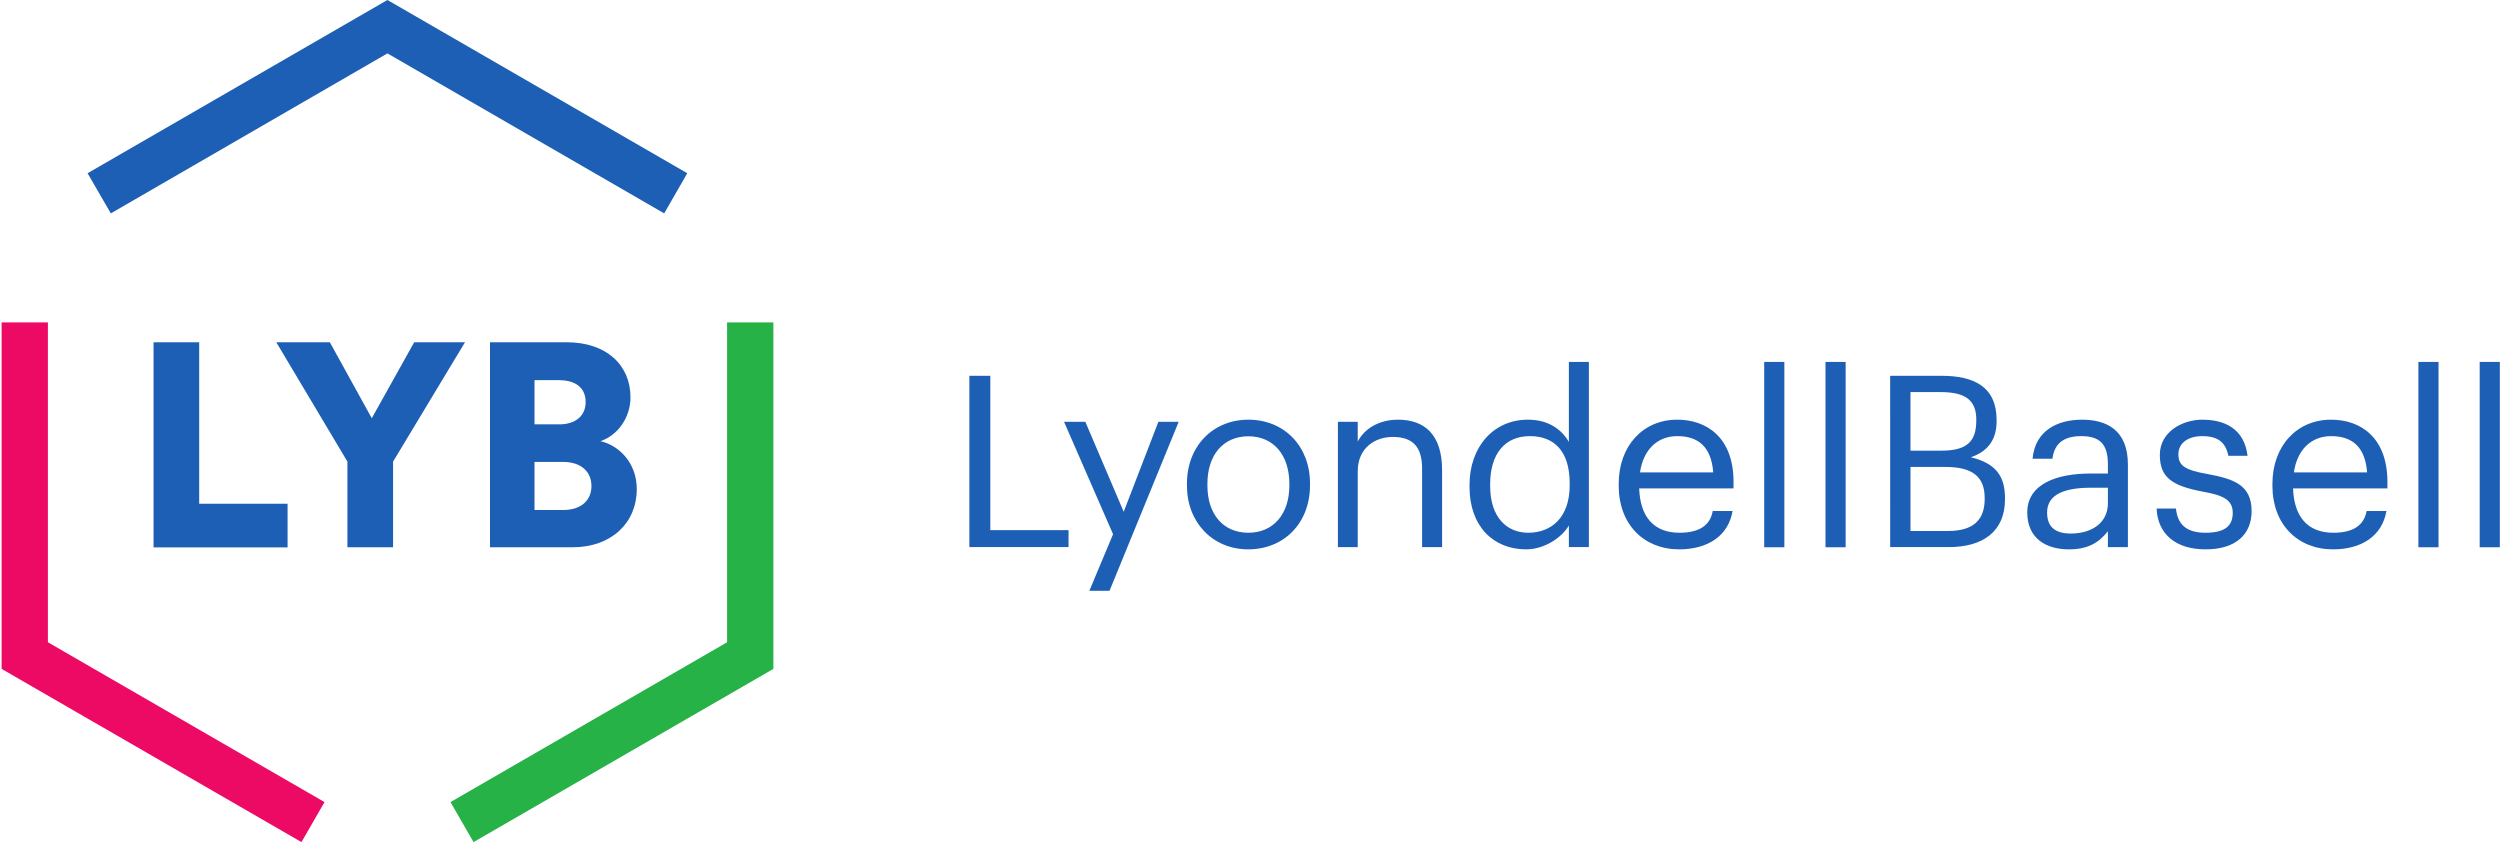
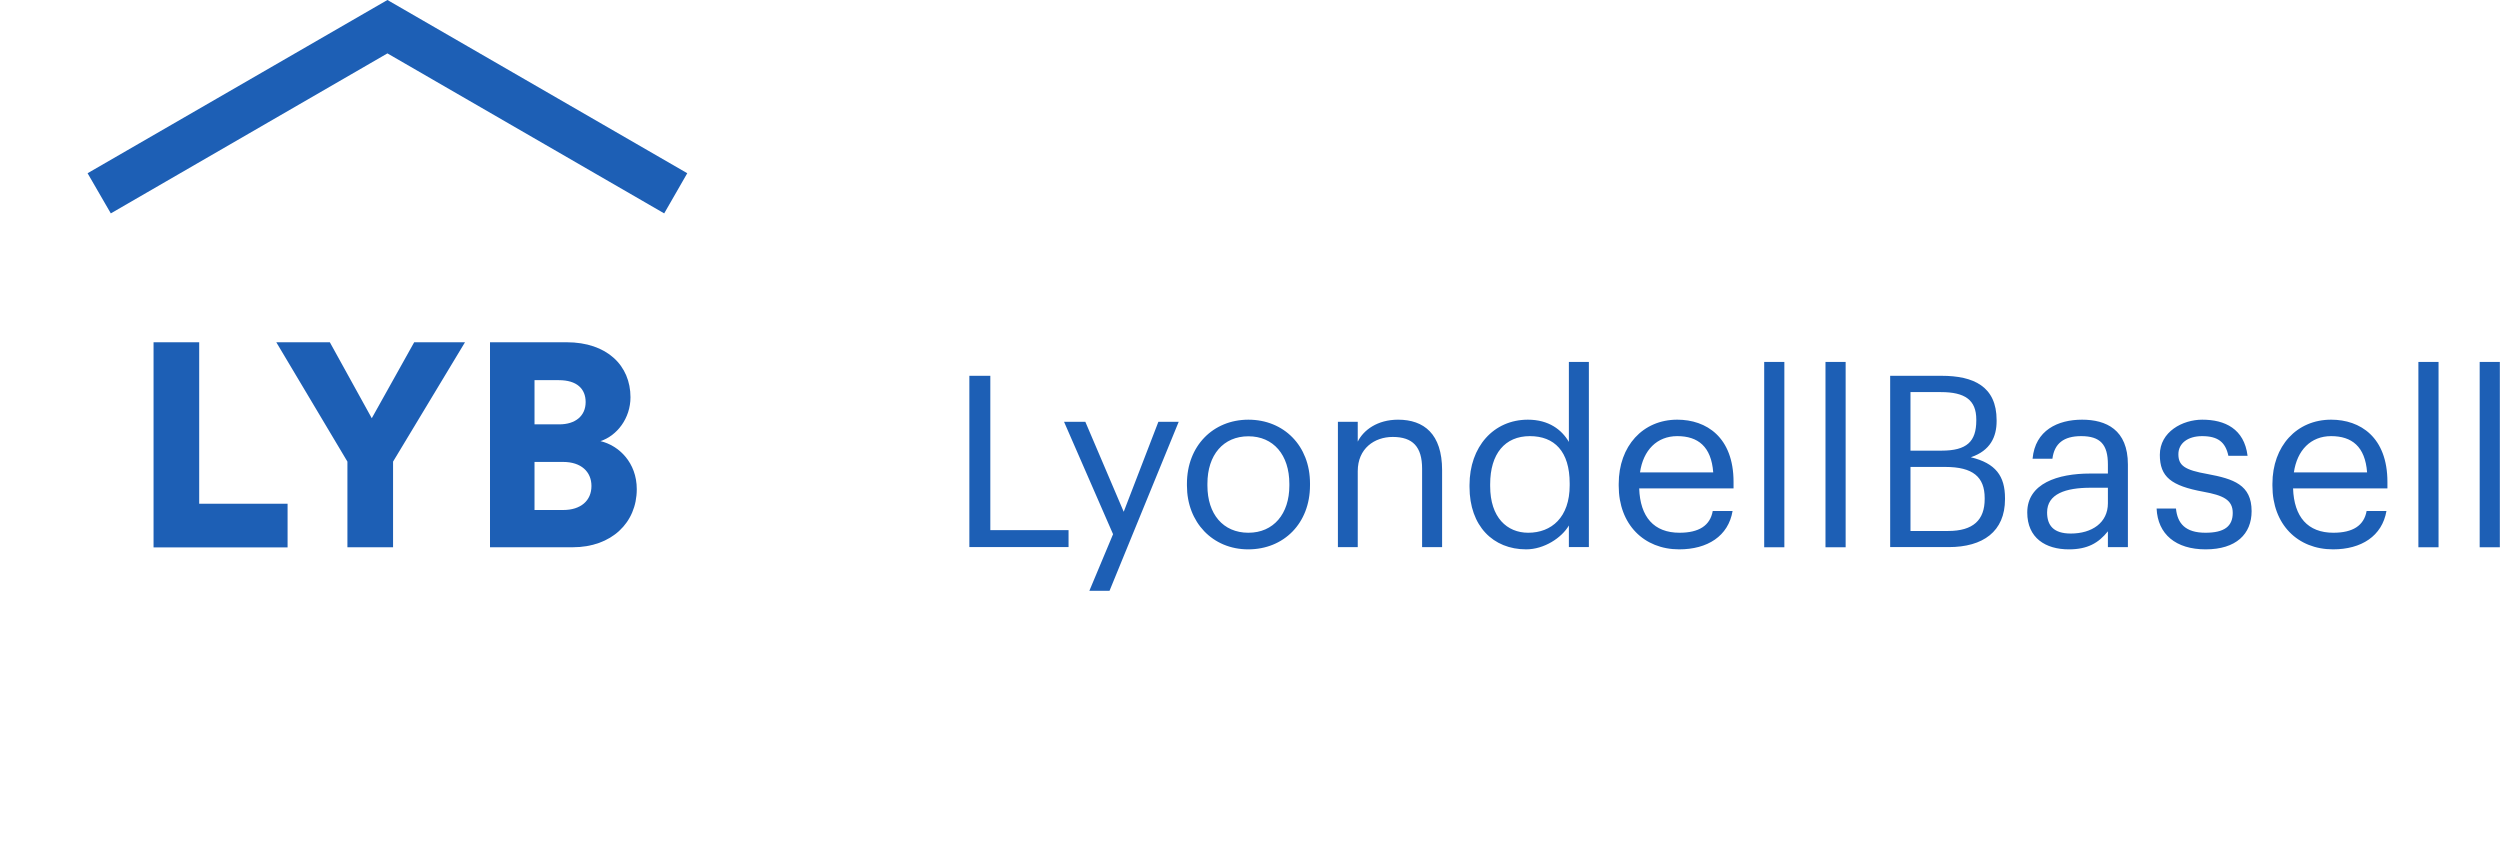
<svg xmlns="http://www.w3.org/2000/svg" version="1.2" viewBox="0 0 1550 523" width="1550" height="523">
  <title>Logo_of_LyondellBasell_(2023)-svg</title>
  <defs>
    <clipPath clipPathUnits="userSpaceOnUse" id="cp1">
-       <path d="m272.36 199.37h209.15v322.76h-209.15z" />
-     </clipPath>
+       </clipPath>
    <clipPath clipPathUnits="userSpaceOnUse" id="cp2">
      <path d="m0.96 199.37h201.64v322.76h-201.64z" />
    </clipPath>
  </defs>
  <style>
		.s0 { fill: #1d5fb5 } 
		.s1 { fill: #26b247 } 
		.s2 { fill: #ed0a65 } 
	</style>
  <g id="Layer">
	</g>
  <g id="Layer">
    <path id="Layer" fill-rule="evenodd" class="s0" d="m1537.4 224.4h12.5v114.9h-12.5zm-38 0h12.5v114.9h-12.5zm-495.8 76.8v-1.2c0-23.5 15-39.8 36.3-39.8 18 0 34.9 10.8 34.9 38.6v4h-58.5c0.6 17.7 9.1 27.5 25 27.5 12 0 19-4.4 20.6-13.5h12.3c-2.6 15.6-15.6 23.8-33.1 23.8-21.9 0-37.5-15.5-37.5-39.4zm58.6-8.3c-1.2-16.1-9.5-22.5-22.3-22.5-12.6 0-21.1 8.7-23.1 22.5zm346.7 8.3v-1.2c0-23.5 15.1-39.8 36.4-39.8 18 0 34.9 10.8 34.9 38.6v4h-58.5c0.6 17.7 9.1 27.5 25 27.5 12 0 19-4.4 20.6-13.5h12.3c-2.7 15.6-15.6 23.8-33.1 23.8-22 0-37.6-15.5-37.6-39.4zm58.7-8.3c-1.2-16.1-9.5-22.5-22.3-22.5-12.6 0-21.1 8.7-23.1 22.5zm-130.5 22.4h12c0.9 9.2 5.8 15 18.3 15 11.7 0 16.9-4 16.9-12.3 0-8.2-6.1-10.9-18.1-13.1-20.2-3.7-27.1-9.3-27.1-22.9 0-14.4 14.2-21.8 26.3-21.8 14 0 26 5.6 28.1 22.4h-11.9c-1.8-8.5-6.5-12.2-16.3-12.2-8.9 0-14.7 4.5-14.7 11.2 0 7 3.8 9.8 18.1 12.3 16 3 27.3 6.6 27.3 23 0 14.2-9.6 23.7-28.5 23.7-18.5 0-29.7-9.4-30.4-25.3zm-80.2 2.4c0-18 19-24.1 38.9-24.1h11.1v-5.6c0-12.4-4.7-17.6-16.6-17.6-10.7 0-16.6 4.5-17.8 14h-12.3c1.6-17.7 15.7-24.2 30.7-24.2 14.8 0 28.4 6.1 28.4 27.8v51.2h-12.4v-9.8c-5.8 7.3-12.7 11.2-24.2 11.2-14.4 0-25.8-7-25.8-22.9zm50-5.7v-9.6h-10.7c-15.5 0-27 3.8-27 15.3 0 8 3.9 13.1 14.7 13.1 13.1 0 23-6.7 23-18.8zm-135-79h31.9c19.7 0 34.1 6.5 34.1 27.5v0.6c0 9.6-3.8 18.3-16 22.4 15.4 3.7 21.2 11.6 21.2 25.4v0.6c0 20.1-13.7 29.7-34.9 29.7h-36.3zm31.9 46.4c15.6 0 21.5-5.6 21.5-18.7v-0.6c0-12.1-7-17-21.9-17h-18.9v36.3zm4.1 49.8c15.5 0 22.6-6.8 22.6-19.8v-0.6c0-13.1-7.3-19.3-24.4-19.3h-21.6v39.7zm-76.1-104.8h12.5v114.9h-12.5zm-38 0h12.5v114.9h-12.5zm-182.7 77.5v-1.2c0-23.7 14.9-40.5 36.2-40.5 12.9 0 21 6.2 25.4 13.8v-49.6h12.4v114.8h-12.4v-13.4c-4.4 7.6-15.3 14.8-26.5 14.8-20.4 0-35.1-14.4-35.1-38.7zm62.1-1v-1.2c0-19.9-9.5-29.3-24.7-29.3-15.4 0-24.6 10.9-24.6 29.8v1.2c0 19.5 10.5 28.9 23.6 28.9 14.4 0 25.7-9.5 25.7-29.4zm-143.7-39.4h12.3v12.3c3.6-7.2 12.2-13.6 25-13.6 16 0 27.3 8.8 27.3 31.3v47.7h-12.4v-48.6c0-13.6-5.8-19.7-18.2-19.7-11.4 0-21.7 7.2-21.7 21.2v47.1h-12.3zm-93.6 39.6v-1.2c0-23.4 16.2-39.7 38.1-39.7 22 0 38.2 16.2 38.2 39.5v1.2c0 23.5-16.2 39.7-38.3 39.7-22.1 0-38-16.8-38-39.5zm63.5 0v-1.1c0-18-9.9-29.5-25.4-29.5-15.5 0-25.4 11.5-25.4 29.4v1.2c0 17.6 9.7 29.2 25.4 29.2 15.6 0 25.4-11.7 25.4-29.2zm-109.3 30.1l-30.4-69.7h13.2l23.8 55.8 21.5-55.8h12.6l-42.9 104.8h-12.5zm-89.1-98.2h13v95.7h48.5v10.5h-61.5z" />
    <path id="Layer" class="s0" d="m411.8 132.3l-171.6-99.2-171.5 99.2-14.4-24.9 185.9-107.4 185.9 107.4z" />
    <g id="Clip-Path" clip-path="url(#cp1)">
      <g id="Layer">
-         <path id="Layer" class="s1" d="m293.6 522.1l-14.3-24.8 171.5-99.1v-198.3h28.7v214.8z" />
-       </g>
+         </g>
    </g>
    <g id="Clip-Path" clip-path="url(#cp2)">
      <g id="Layer">
-         <path id="Layer" class="s2" d="m186.9 522.1l-185.9-107.4v-214.8h28.7v198.3l171.5 99.1z" />
-       </g>
+         </g>
    </g>
    <path id="Layer" fill-rule="evenodd" class="s0" d="m351.3 212.2c25.1 0 39.6 14.5 39.6 34.1 0 13-8.3 23.8-18.6 27.2 11.4 2.7 22.5 13.3 22.5 29.8 0 20.8-15.7 36-39.7 36h-51.3v-127.1zm-4.5 50.9c9.9 0 16.3-5.2 16.3-13.8 0-8.3-5.5-13.6-16.6-13.6h-15.1v27.4zm2.4 53.1c10.9 0 17.5-5.8 17.5-14.9 0-8.8-6.4-14.9-17.5-14.9h-17.8v29.8zm-177.9-104h33.2l26 47.1 26.3-47.1h31.5l-44.6 74v53.1h-28.3v-53.1zm-76.1 127.2v-127.2h28.3v100.1h54.8v27.1z" />
  </g>
</svg>